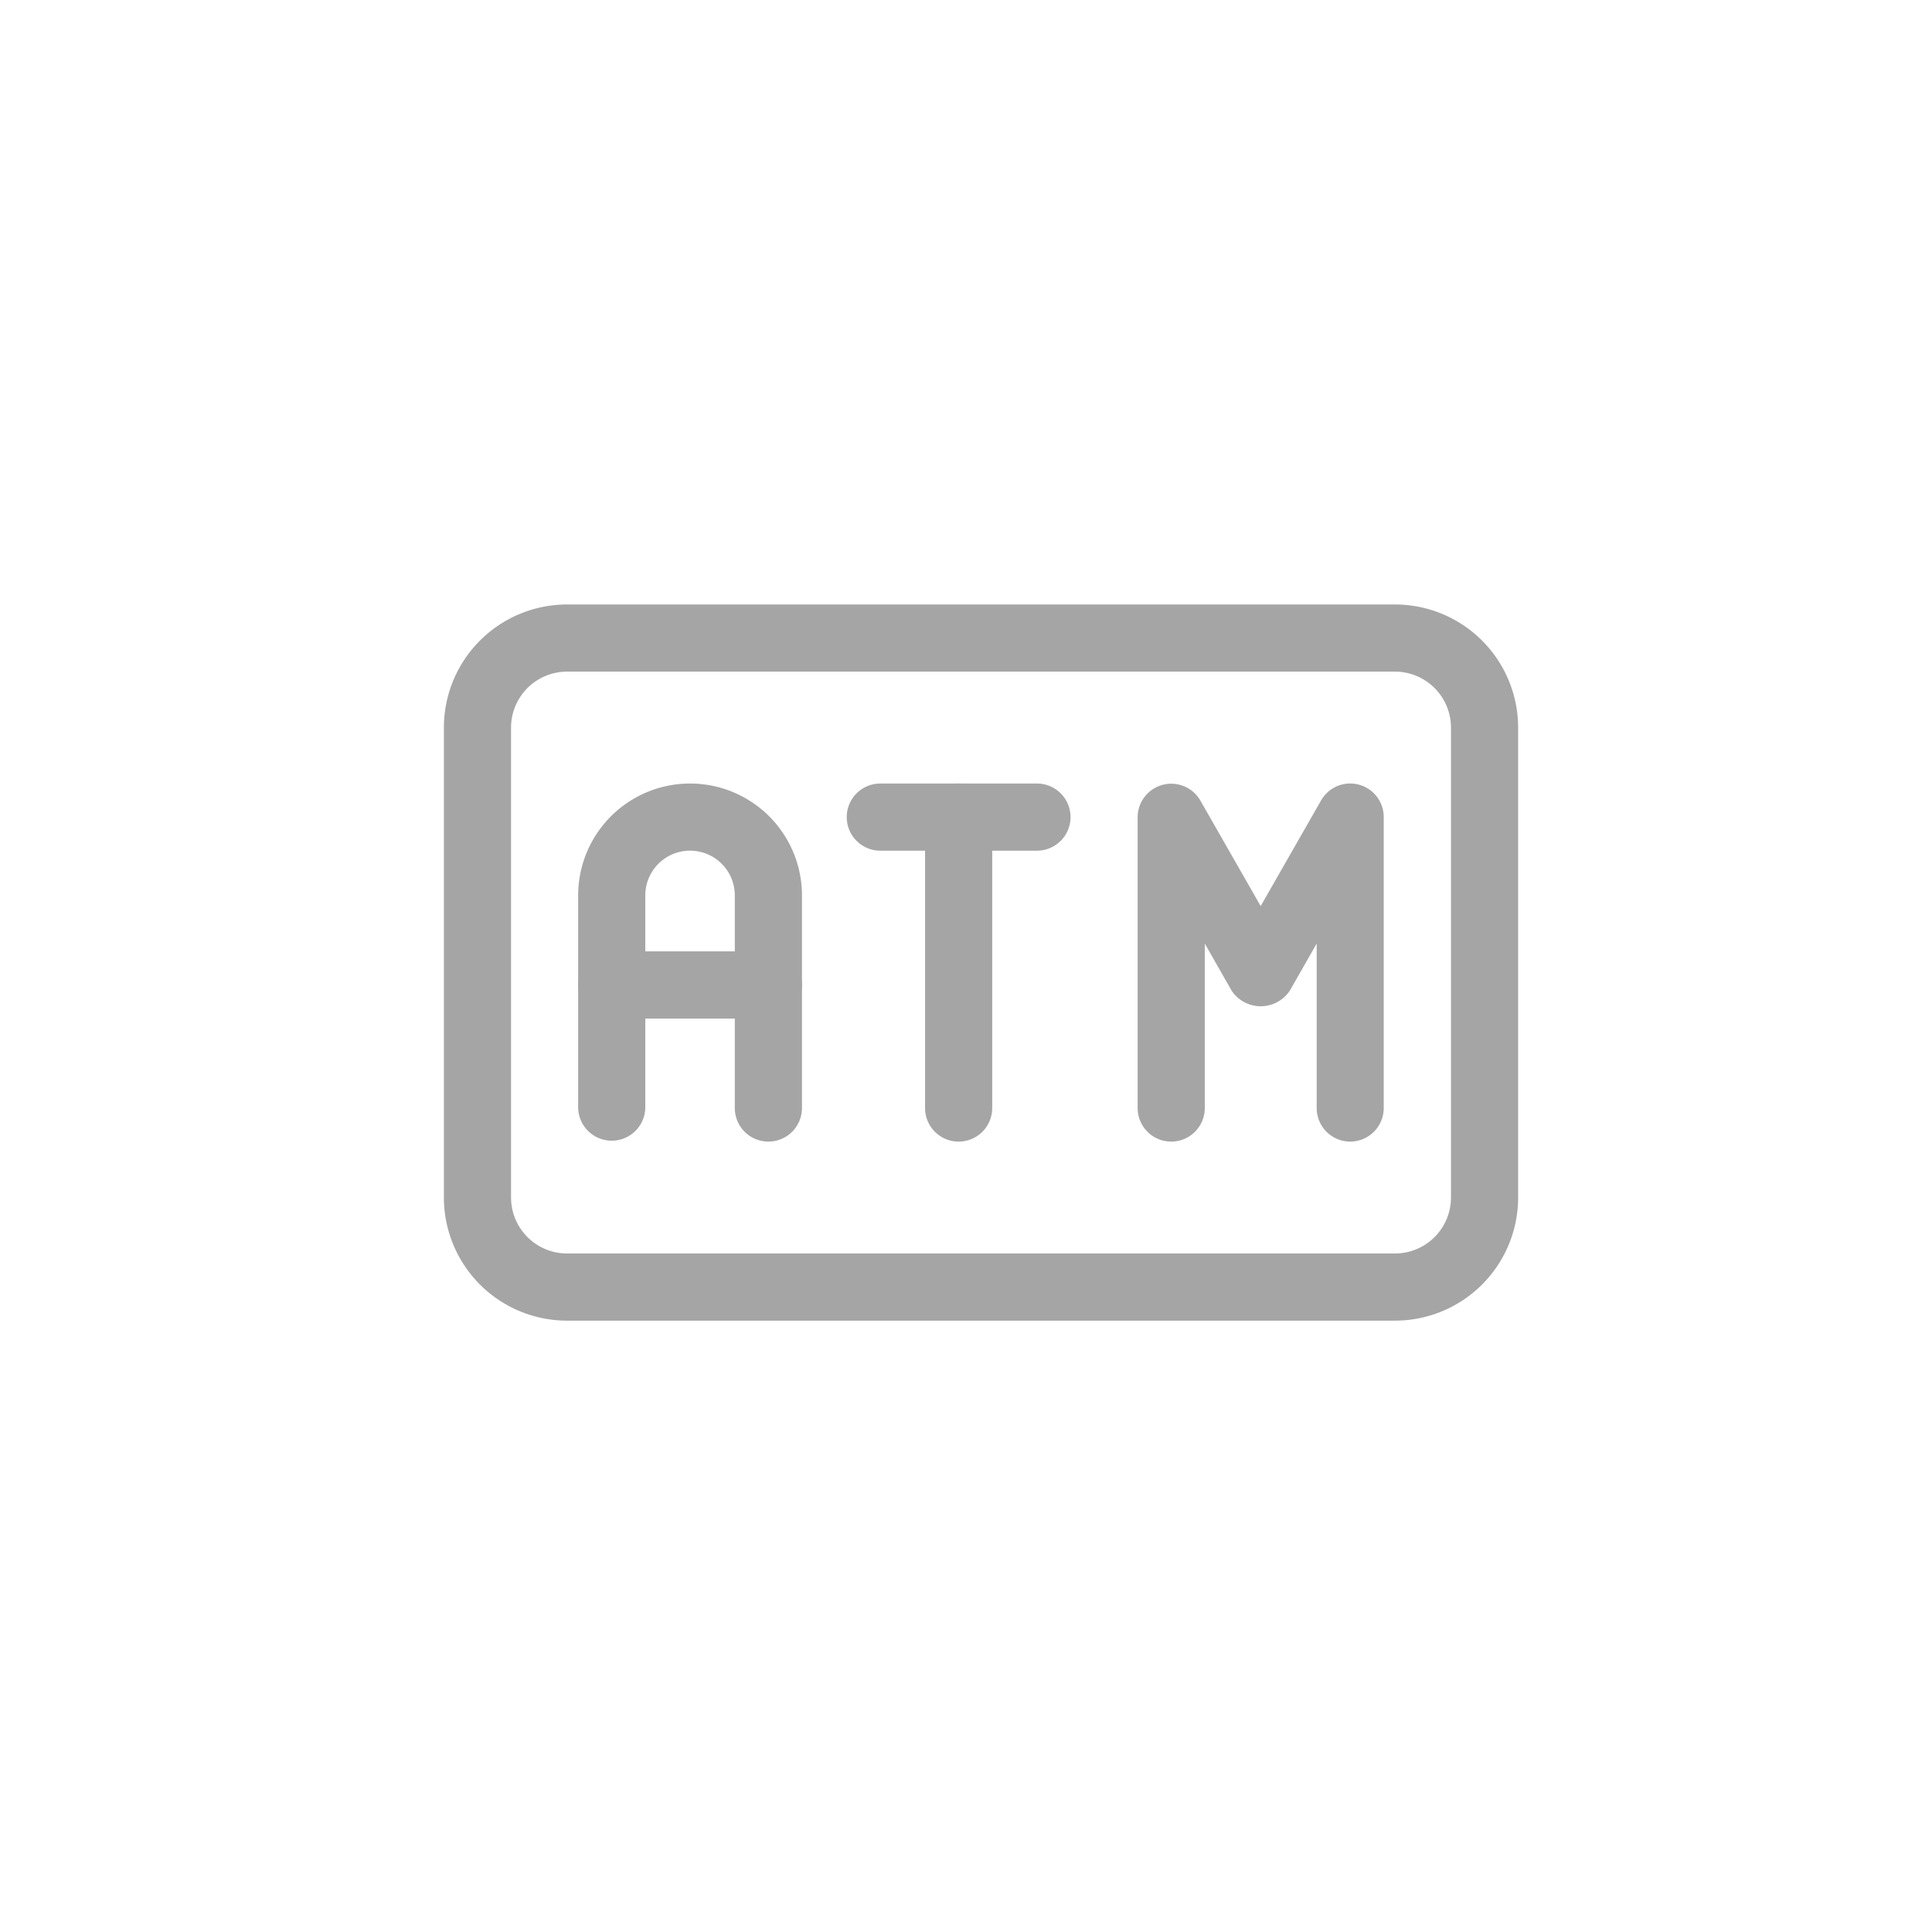
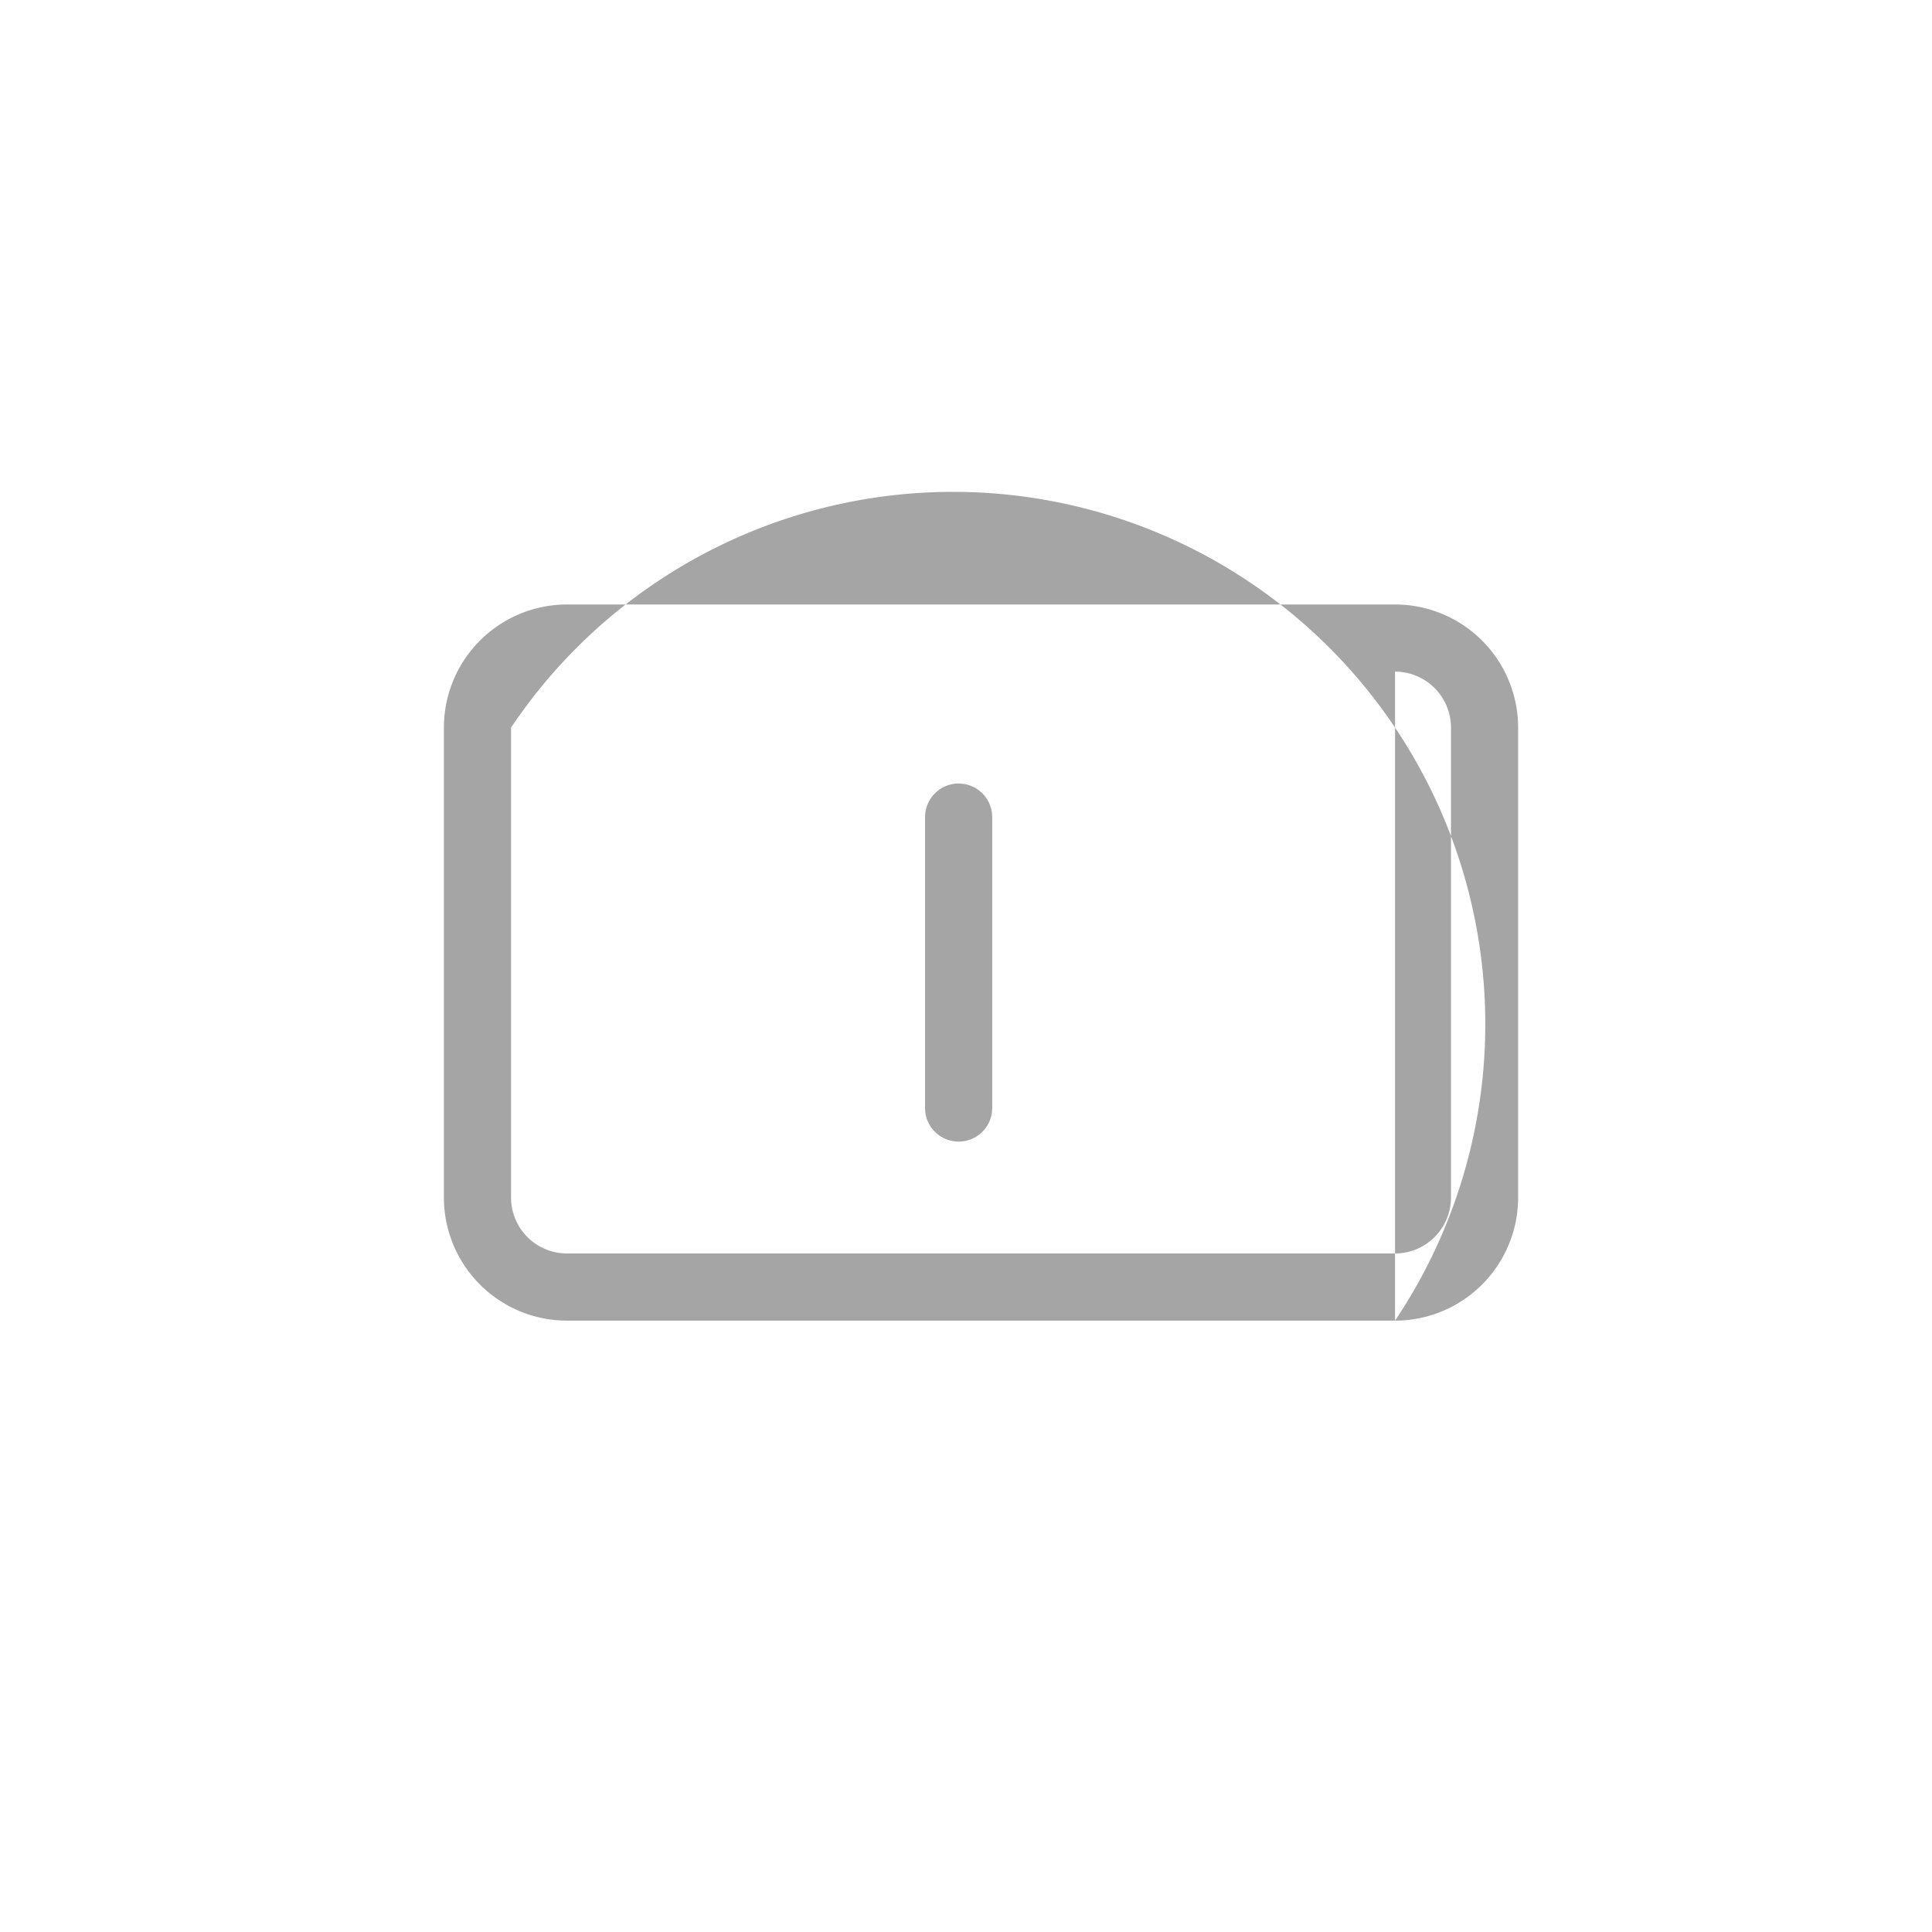
<svg xmlns="http://www.w3.org/2000/svg" width="74" height="74" viewBox="0 0 74 74">
  <g id="_3" data-name="3" transform="translate(0.318)">
-     <circle id="楕円形_154" data-name="楕円形 154" cx="37" cy="37" r="37" transform="translate(-0.318)" fill="none" />
    <g id="atm-machine_1_" data-name="atm-machine (1)" transform="translate(16.684 23.153)">
      <g id="regular" transform="translate(0 0)">
        <g id="グループ_3681" data-name="グループ 3681" transform="translate(5.143 6.858)">
-           <path id="パス_1262" data-name="パス 1262" d="M10.286,21.715A1.286,1.286,0,0,1,9,20.43V12.286a1.714,1.714,0,0,0-3.429,0V20.43A1.286,1.286,0,0,1,3,20.43V12.286a4.286,4.286,0,0,1,8.572,0V20.43A1.286,1.286,0,0,1,10.286,21.715Z" transform="translate(-3 -8)" fill="#a5a5a5" />
-         </g>
+           </g>
        <g id="グループ_3682" data-name="グループ 3682" transform="translate(5.143 13.287)">
-           <path id="パス_1263" data-name="パス 1263" d="M10.286,14.322h-6a1.286,1.286,0,0,1,0-2.572h6a1.286,1.286,0,1,1,0,2.572Z" transform="translate(-3 -11.75)" fill="#a5a5a5" />
-         </g>
+           </g>
        <g id="グループ_3683" data-name="グループ 3683" transform="translate(18.43 6.858)">
          <path id="パス_1264" data-name="パス 1264" d="M12.036,21.715A1.286,1.286,0,0,1,10.75,20.43V9.286a1.286,1.286,0,1,1,2.572,0V20.43A1.286,1.286,0,0,1,12.036,21.715Z" transform="translate(-10.75 -8)" fill="#a5a5a5" />
        </g>
        <g id="グループ_3684" data-name="グループ 3684" transform="translate(15.43 6.858)">
-           <path id="パス_1265" data-name="パス 1265" d="M16.286,10.572h-6a1.286,1.286,0,0,1,0-2.572h6a1.286,1.286,0,0,1,0,2.572Z" transform="translate(-9 -8)" fill="#a5a5a5" />
-         </g>
+           </g>
        <g id="グループ_3685" data-name="グループ 3685" transform="translate(26.573 6.858)">
-           <path id="パス_1266" data-name="パス 1266" d="M23.643,21.715a1.286,1.286,0,0,1-1.286-1.286v-6.3l-1.027,1.8a1.337,1.337,0,0,1-2.234,0l-1.025-1.8v6.3a1.286,1.286,0,0,1-2.572,0V9.286a1.287,1.287,0,0,1,2.4-.638l2.313,4.046,2.313-4.046a1.284,1.284,0,0,1,2.4.638V20.429a1.286,1.286,0,0,1-1.286,1.286Z" transform="translate(-15.5 -8)" fill="#a5a5a5" />
-         </g>
+           </g>
        <g id="グループ_3687" data-name="グループ 3687">
          <g id="グループ_3686" data-name="グループ 3686">
-             <path id="パス_1267" data-name="パス 1267" d="M36.431,31.431H4.715A4.719,4.719,0,0,1,0,26.716v-18A4.719,4.719,0,0,1,4.715,4H36.431a4.719,4.719,0,0,1,4.715,4.715v18A4.719,4.719,0,0,1,36.431,31.431ZM4.715,6.572A2.146,2.146,0,0,0,2.572,8.715v18a2.146,2.146,0,0,0,2.143,2.143H36.431a2.146,2.146,0,0,0,2.143-2.143v-18a2.146,2.146,0,0,0-2.143-2.143Z" transform="translate(0 -4)" fill="#a5a5a5" />
+             <path id="パス_1267" data-name="パス 1267" d="M36.431,31.431H4.715A4.719,4.719,0,0,1,0,26.716v-18A4.719,4.719,0,0,1,4.715,4H36.431a4.719,4.719,0,0,1,4.715,4.715v18A4.719,4.719,0,0,1,36.431,31.431ZA2.146,2.146,0,0,0,2.572,8.715v18a2.146,2.146,0,0,0,2.143,2.143H36.431a2.146,2.146,0,0,0,2.143-2.143v-18a2.146,2.146,0,0,0-2.143-2.143Z" transform="translate(0 -4)" fill="#a5a5a5" />
          </g>
        </g>
      </g>
    </g>
  </g>
</svg>